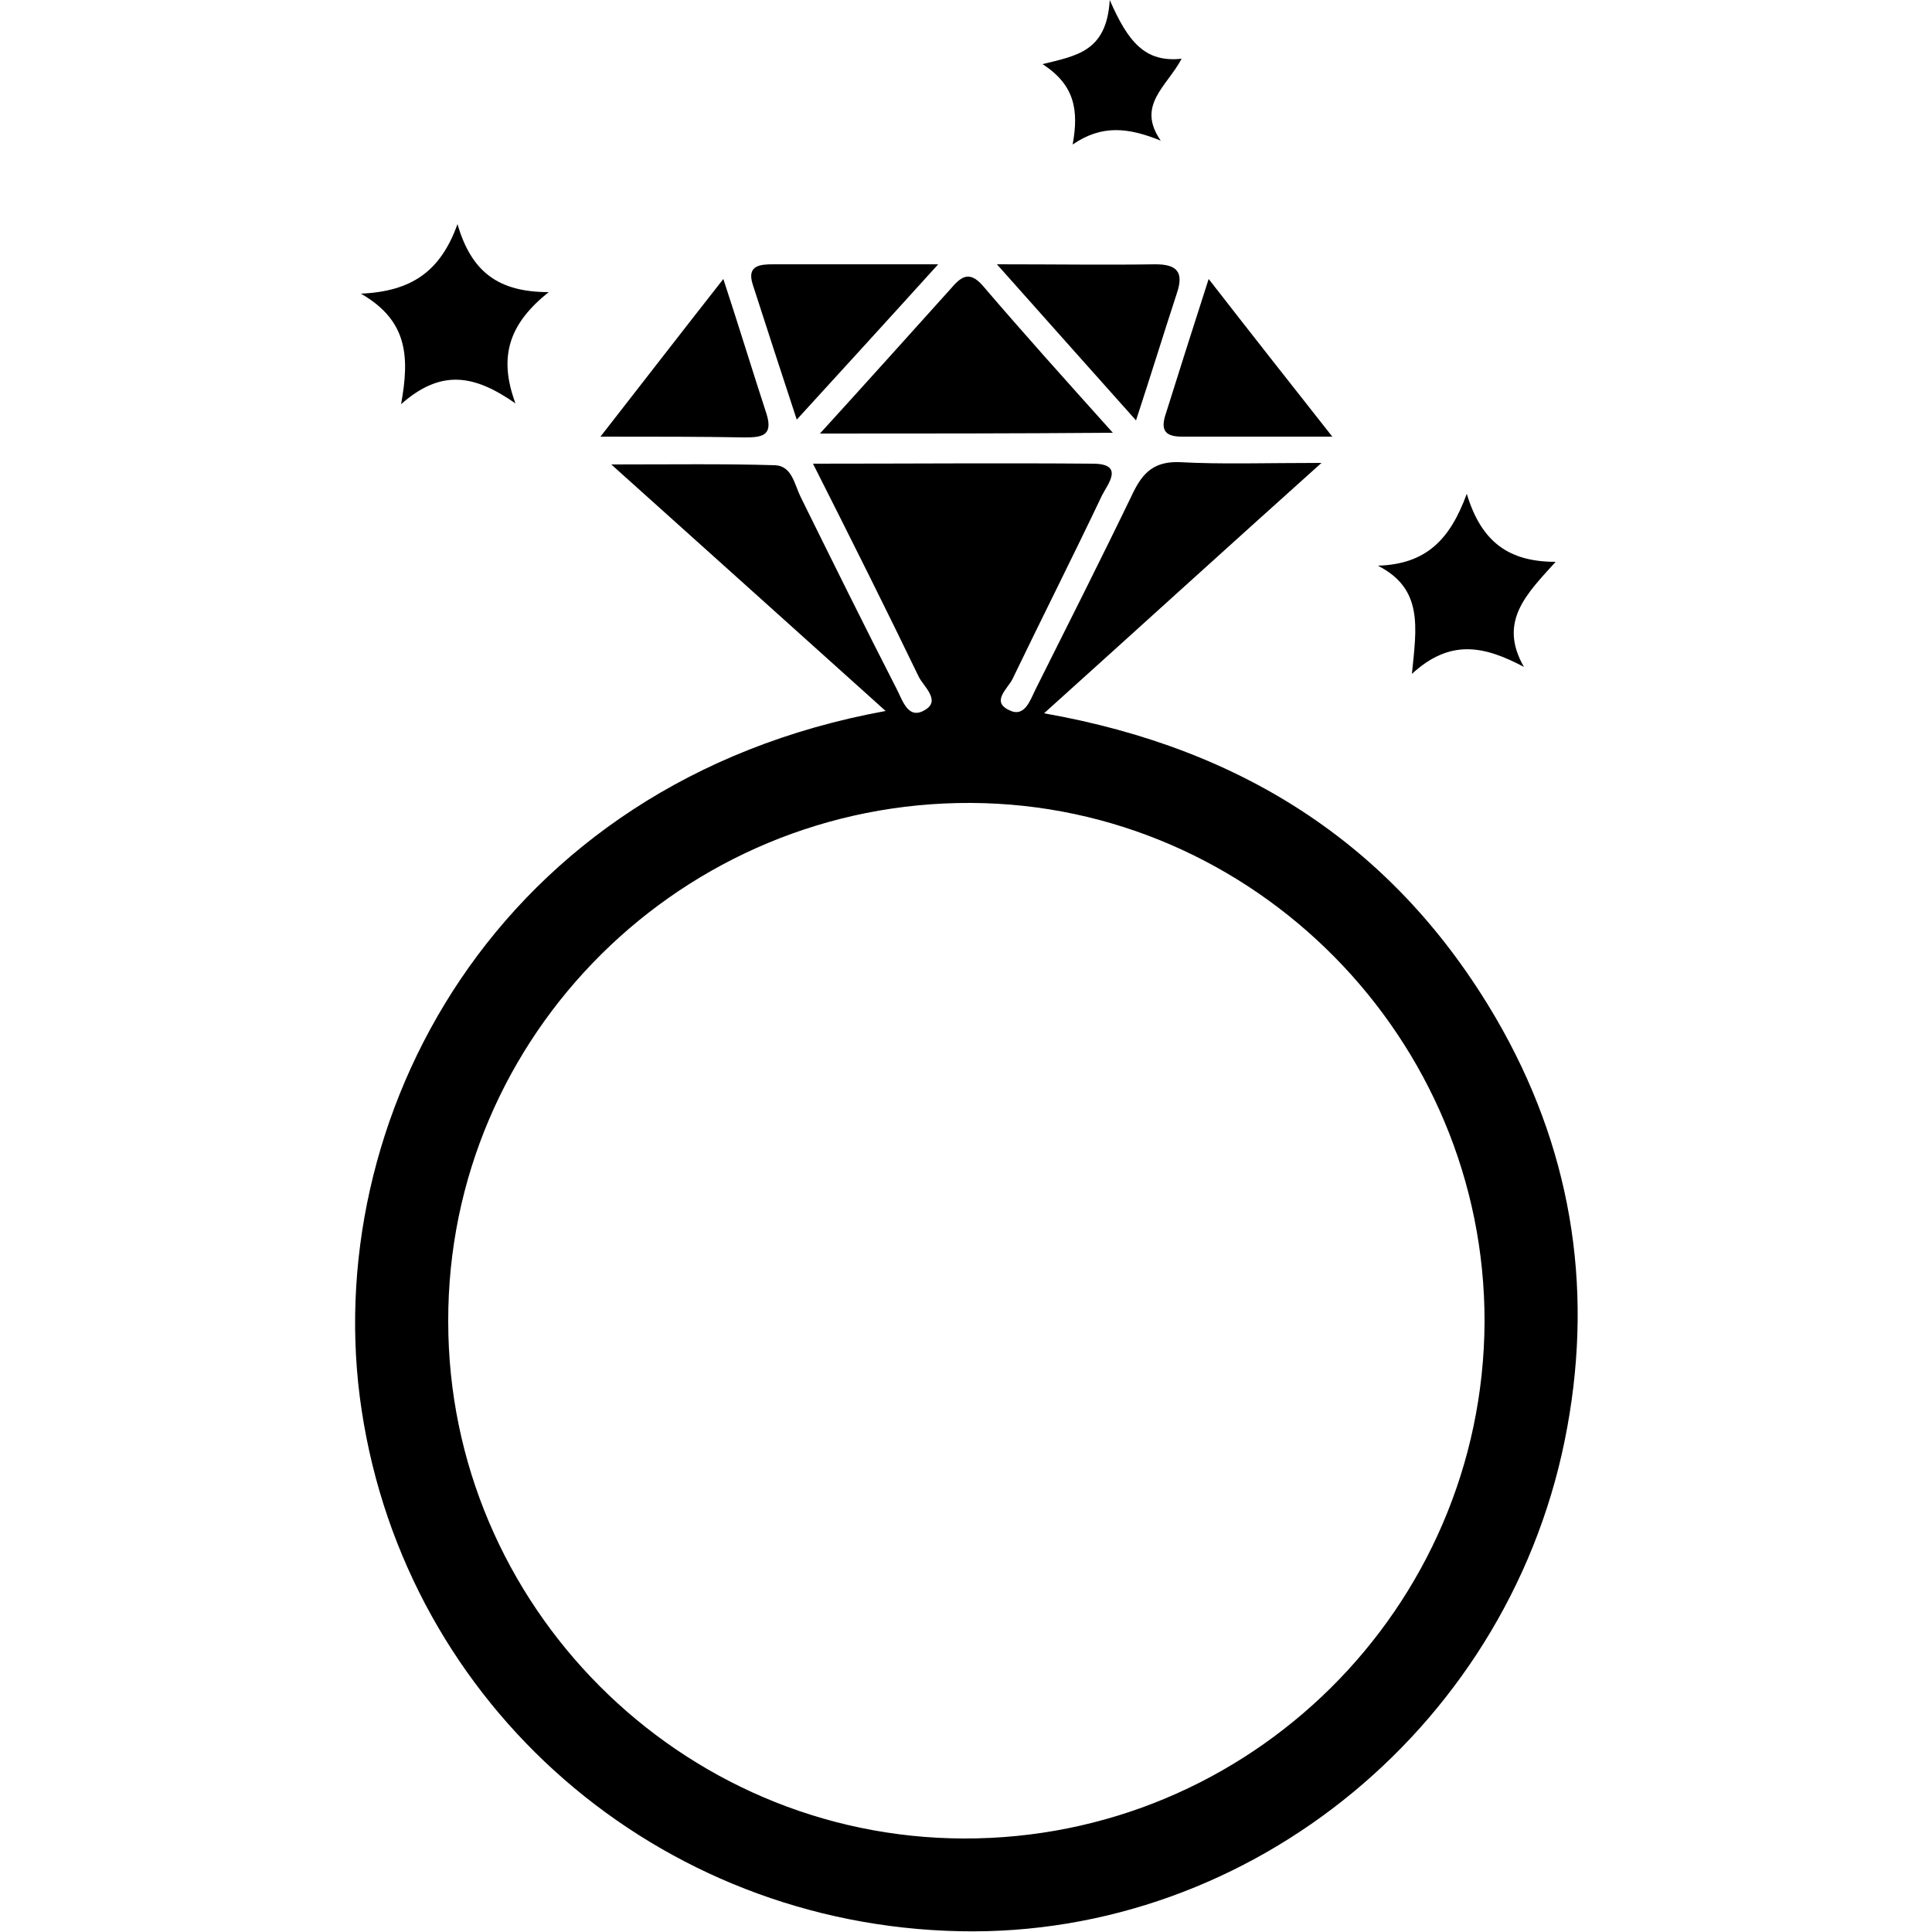
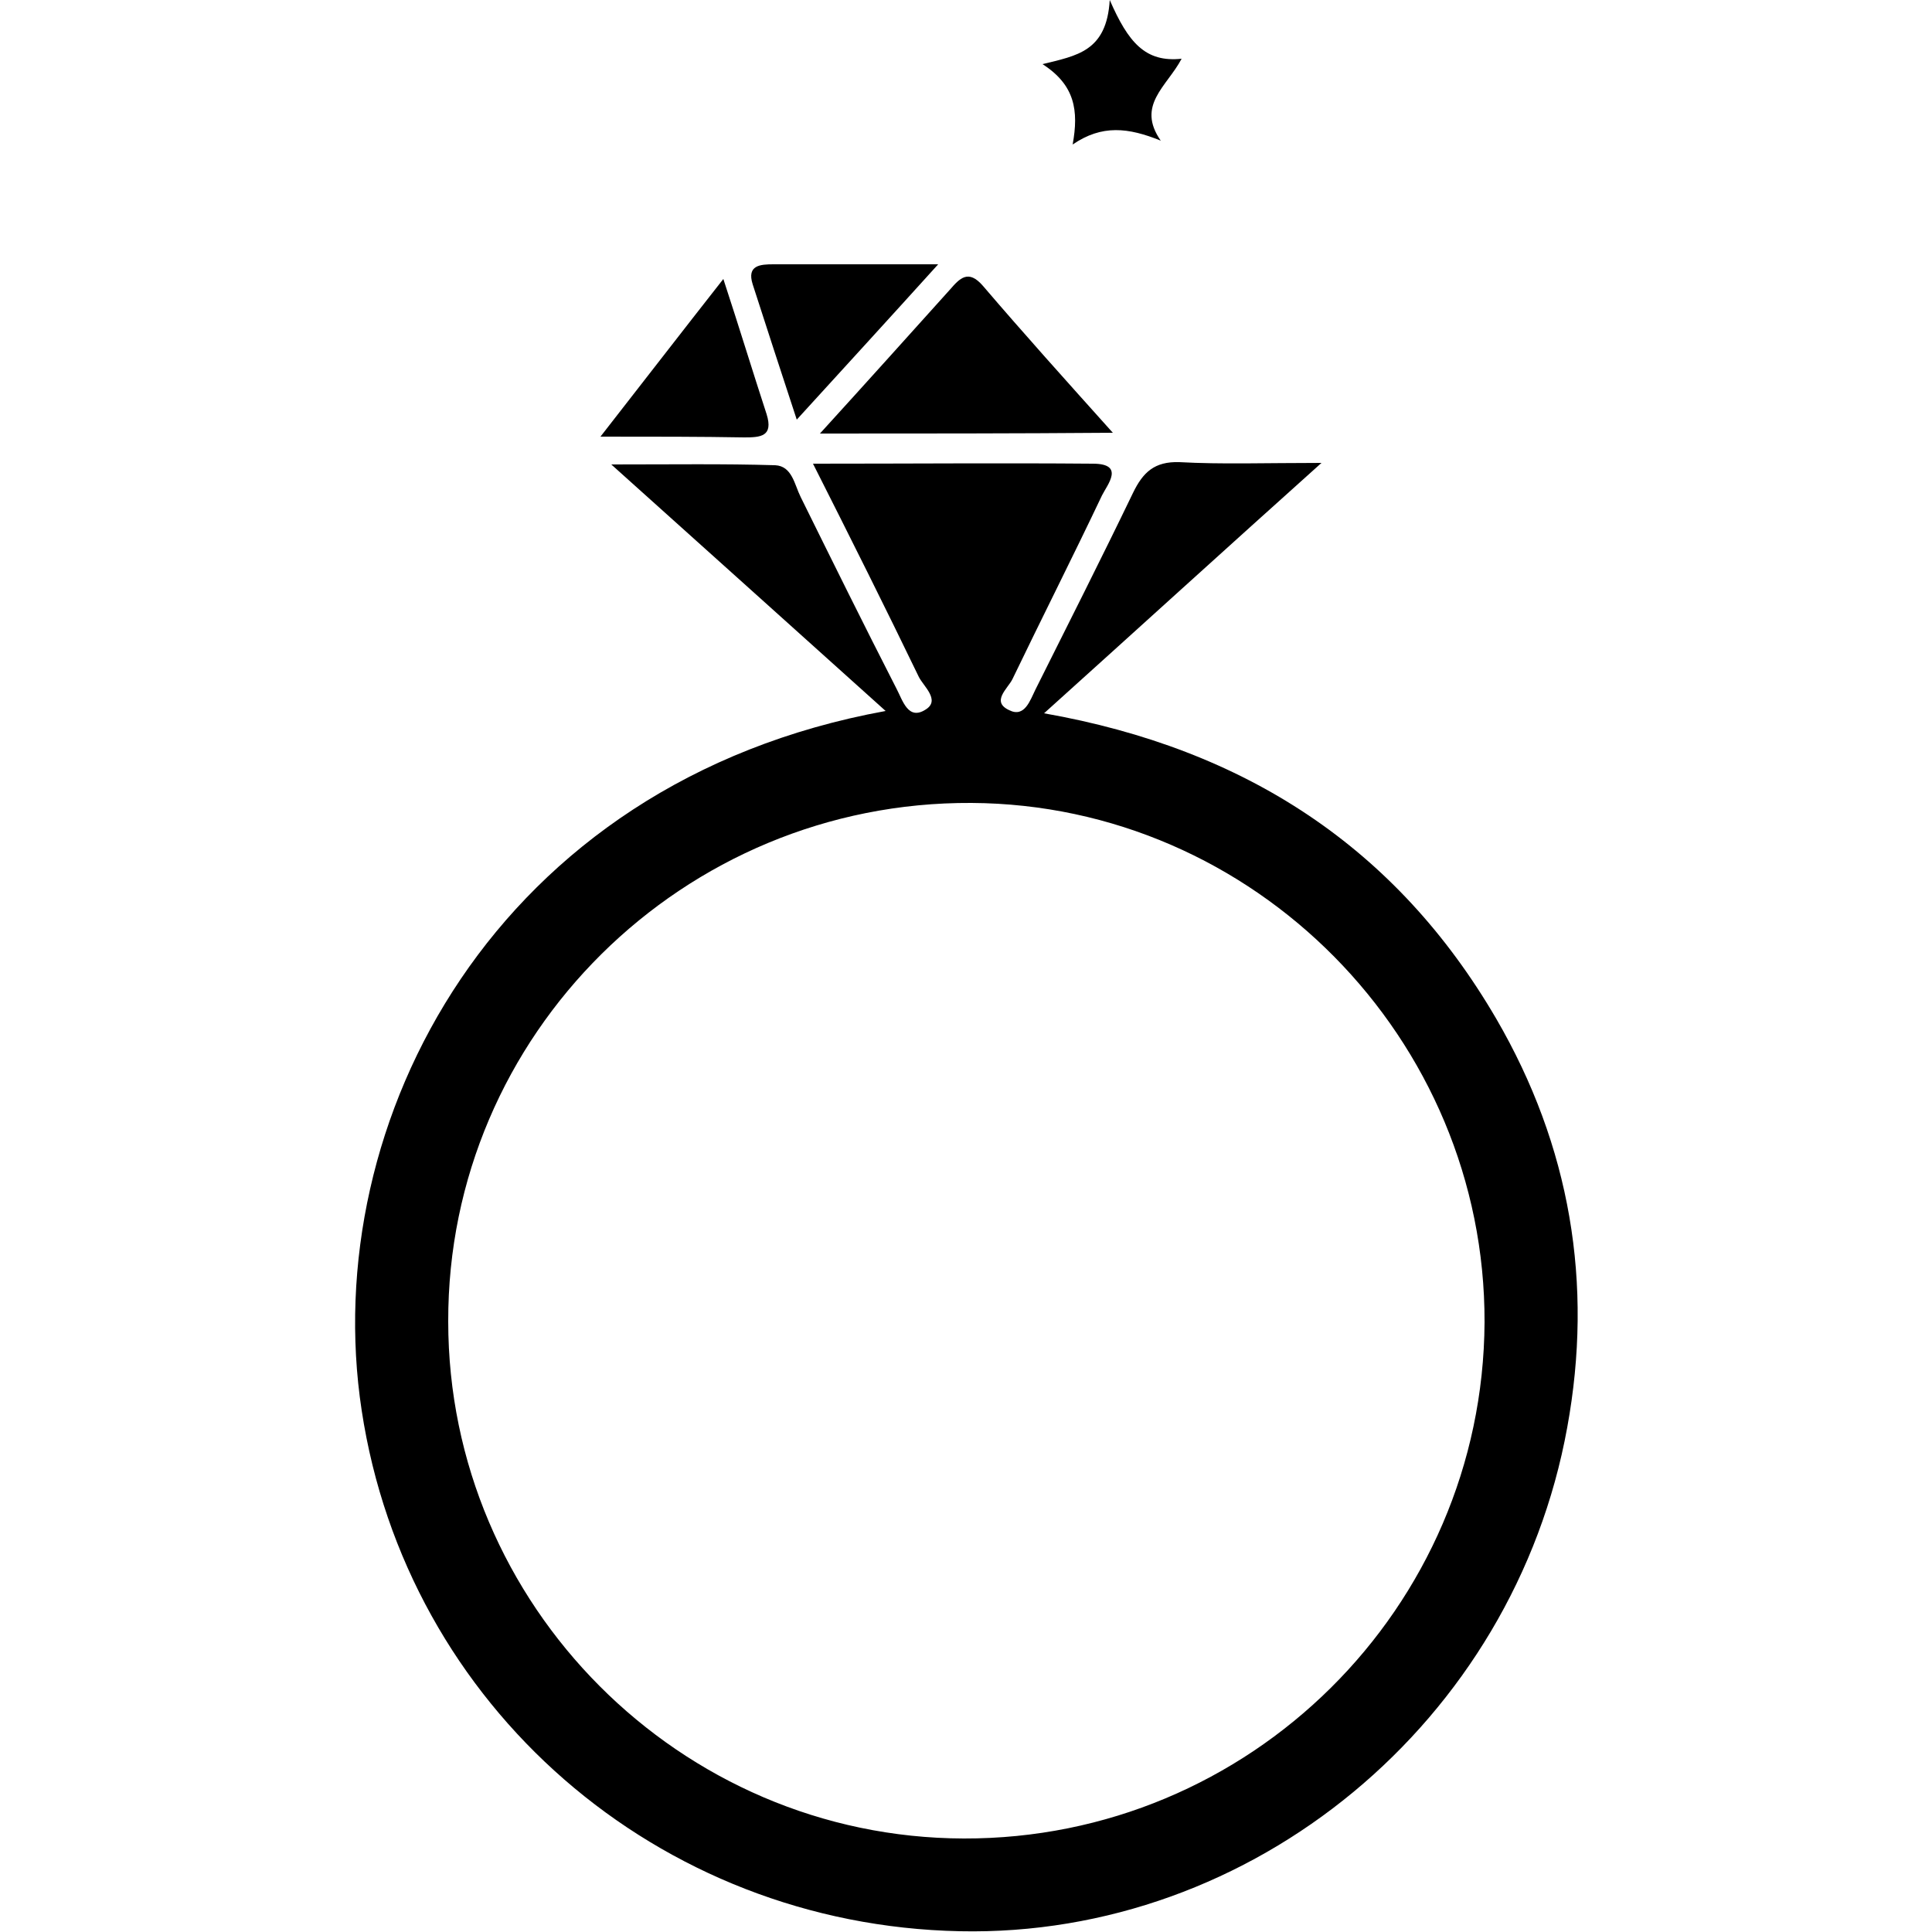
<svg xmlns="http://www.w3.org/2000/svg" version="1.1" id="Layer_1" x="0px" y="0px" viewBox="0 0 25 25" style="enable-background:new 0 0 25 25;" xml:space="preserve">
  <g>
    <path d="M11.46,9.2c-1.18-1.06-2.29-2.06-3.55-3.19c0.81,0,1.46-0.01,2.12,0.01c0.22,0.01,0.25,0.25,0.33,0.41 c0.41,0.83,0.82,1.66,1.24,2.48c0.08,0.15,0.15,0.42,0.38,0.27c0.19-0.12-0.03-0.3-0.09-0.42C11.46,7.87,11.02,6.99,10.52,6 c1.27,0,2.45-0.01,3.62,0c0.42,0,0.19,0.27,0.12,0.41C13.88,7.21,13.48,8,13.1,8.79c-0.06,0.12-0.28,0.29-0.04,0.4 c0.2,0.1,0.27-0.13,0.34-0.27c0.42-0.84,0.85-1.69,1.26-2.54c0.13-0.27,0.28-0.41,0.6-0.4c0.55,0.03,1.1,0.01,1.84,0.01 c-1.26,1.13-2.38,2.15-3.59,3.24c2.61,0.46,4.56,1.74,5.85,3.95c0.96,1.65,1.26,3.43,0.92,5.29c-0.69,3.81-4.07,6.6-7.86,6.52 c-3.91-0.08-7.16-2.91-7.74-6.74C4.11,14.51,6.41,10.12,11.46,9.2z M12.47,23.79c3.7,0.01,6.72-2.98,6.74-6.68 c0.01-3.67-2.98-6.7-6.64-6.72c-3.73-0.02-6.78,3-6.77,6.71C5.8,20.77,8.8,23.78,12.47,23.79z" />
    <path d="M10.61,5.61c0.61-0.67,1.14-1.26,1.68-1.86c0.13-0.15,0.24-0.27,0.43-0.05c0.53,0.62,1.07,1.22,1.68,1.9 C13.1,5.61,11.91,5.61,10.61,5.61z" />
    <path d="M12.14,3.42c-0.66,0.73-1.21,1.33-1.83,2.01C10.1,4.79,9.92,4.24,9.74,3.68c-0.08-0.25,0.1-0.26,0.27-0.26 C10.66,3.42,11.31,3.42,12.14,3.42z" />
-     <path d="M12.9,3.42c0.79,0,1.42,0.01,2.05,0c0.28,0,0.37,0.1,0.28,0.37c-0.17,0.52-0.33,1.04-0.53,1.65 C14.1,4.77,13.56,4.16,12.9,3.42z" />
-     <path d="M5.92,2.9C6.1,3.52,6.45,3.78,7.1,3.78C6.6,4.18,6.44,4.6,6.67,5.22C6.14,4.85,5.71,4.77,5.19,5.23 C5.3,4.62,5.28,4.15,4.67,3.8C5.33,3.77,5.7,3.51,5.92,2.9z" />
-     <path d="M17.83,7.32c0.62-0.02,0.93-0.33,1.15-0.93c0.19,0.63,0.55,0.88,1.15,0.88c-0.37,0.41-0.75,0.77-0.41,1.36 c-0.51-0.27-0.95-0.37-1.45,0.09C18.33,8.12,18.42,7.62,17.83,7.32z" />
-     <path d="M15.64,3.61c0.56,0.72,1.04,1.33,1.6,2.04c-0.74,0-1.34,0-1.95,0c-0.24,0-0.27-0.11-0.2-0.31 C15.26,4.8,15.43,4.26,15.64,3.61z" />
    <path d="M7.77,5.65c0.57-0.73,1.04-1.34,1.59-2.04c0.21,0.64,0.38,1.2,0.56,1.75c0.09,0.29-0.08,0.3-0.29,0.3 C9.06,5.65,8.49,5.65,7.77,5.65z" />
    <path d="M13.88,1.87c0.08-0.44,0.03-0.77-0.39-1.04c0.44-0.11,0.83-0.16,0.87-0.83c0.24,0.55,0.46,0.81,0.93,0.76 c-0.19,0.36-0.59,0.6-0.27,1.06C14.6,1.65,14.26,1.61,13.88,1.87z" />
  </g>
</svg>